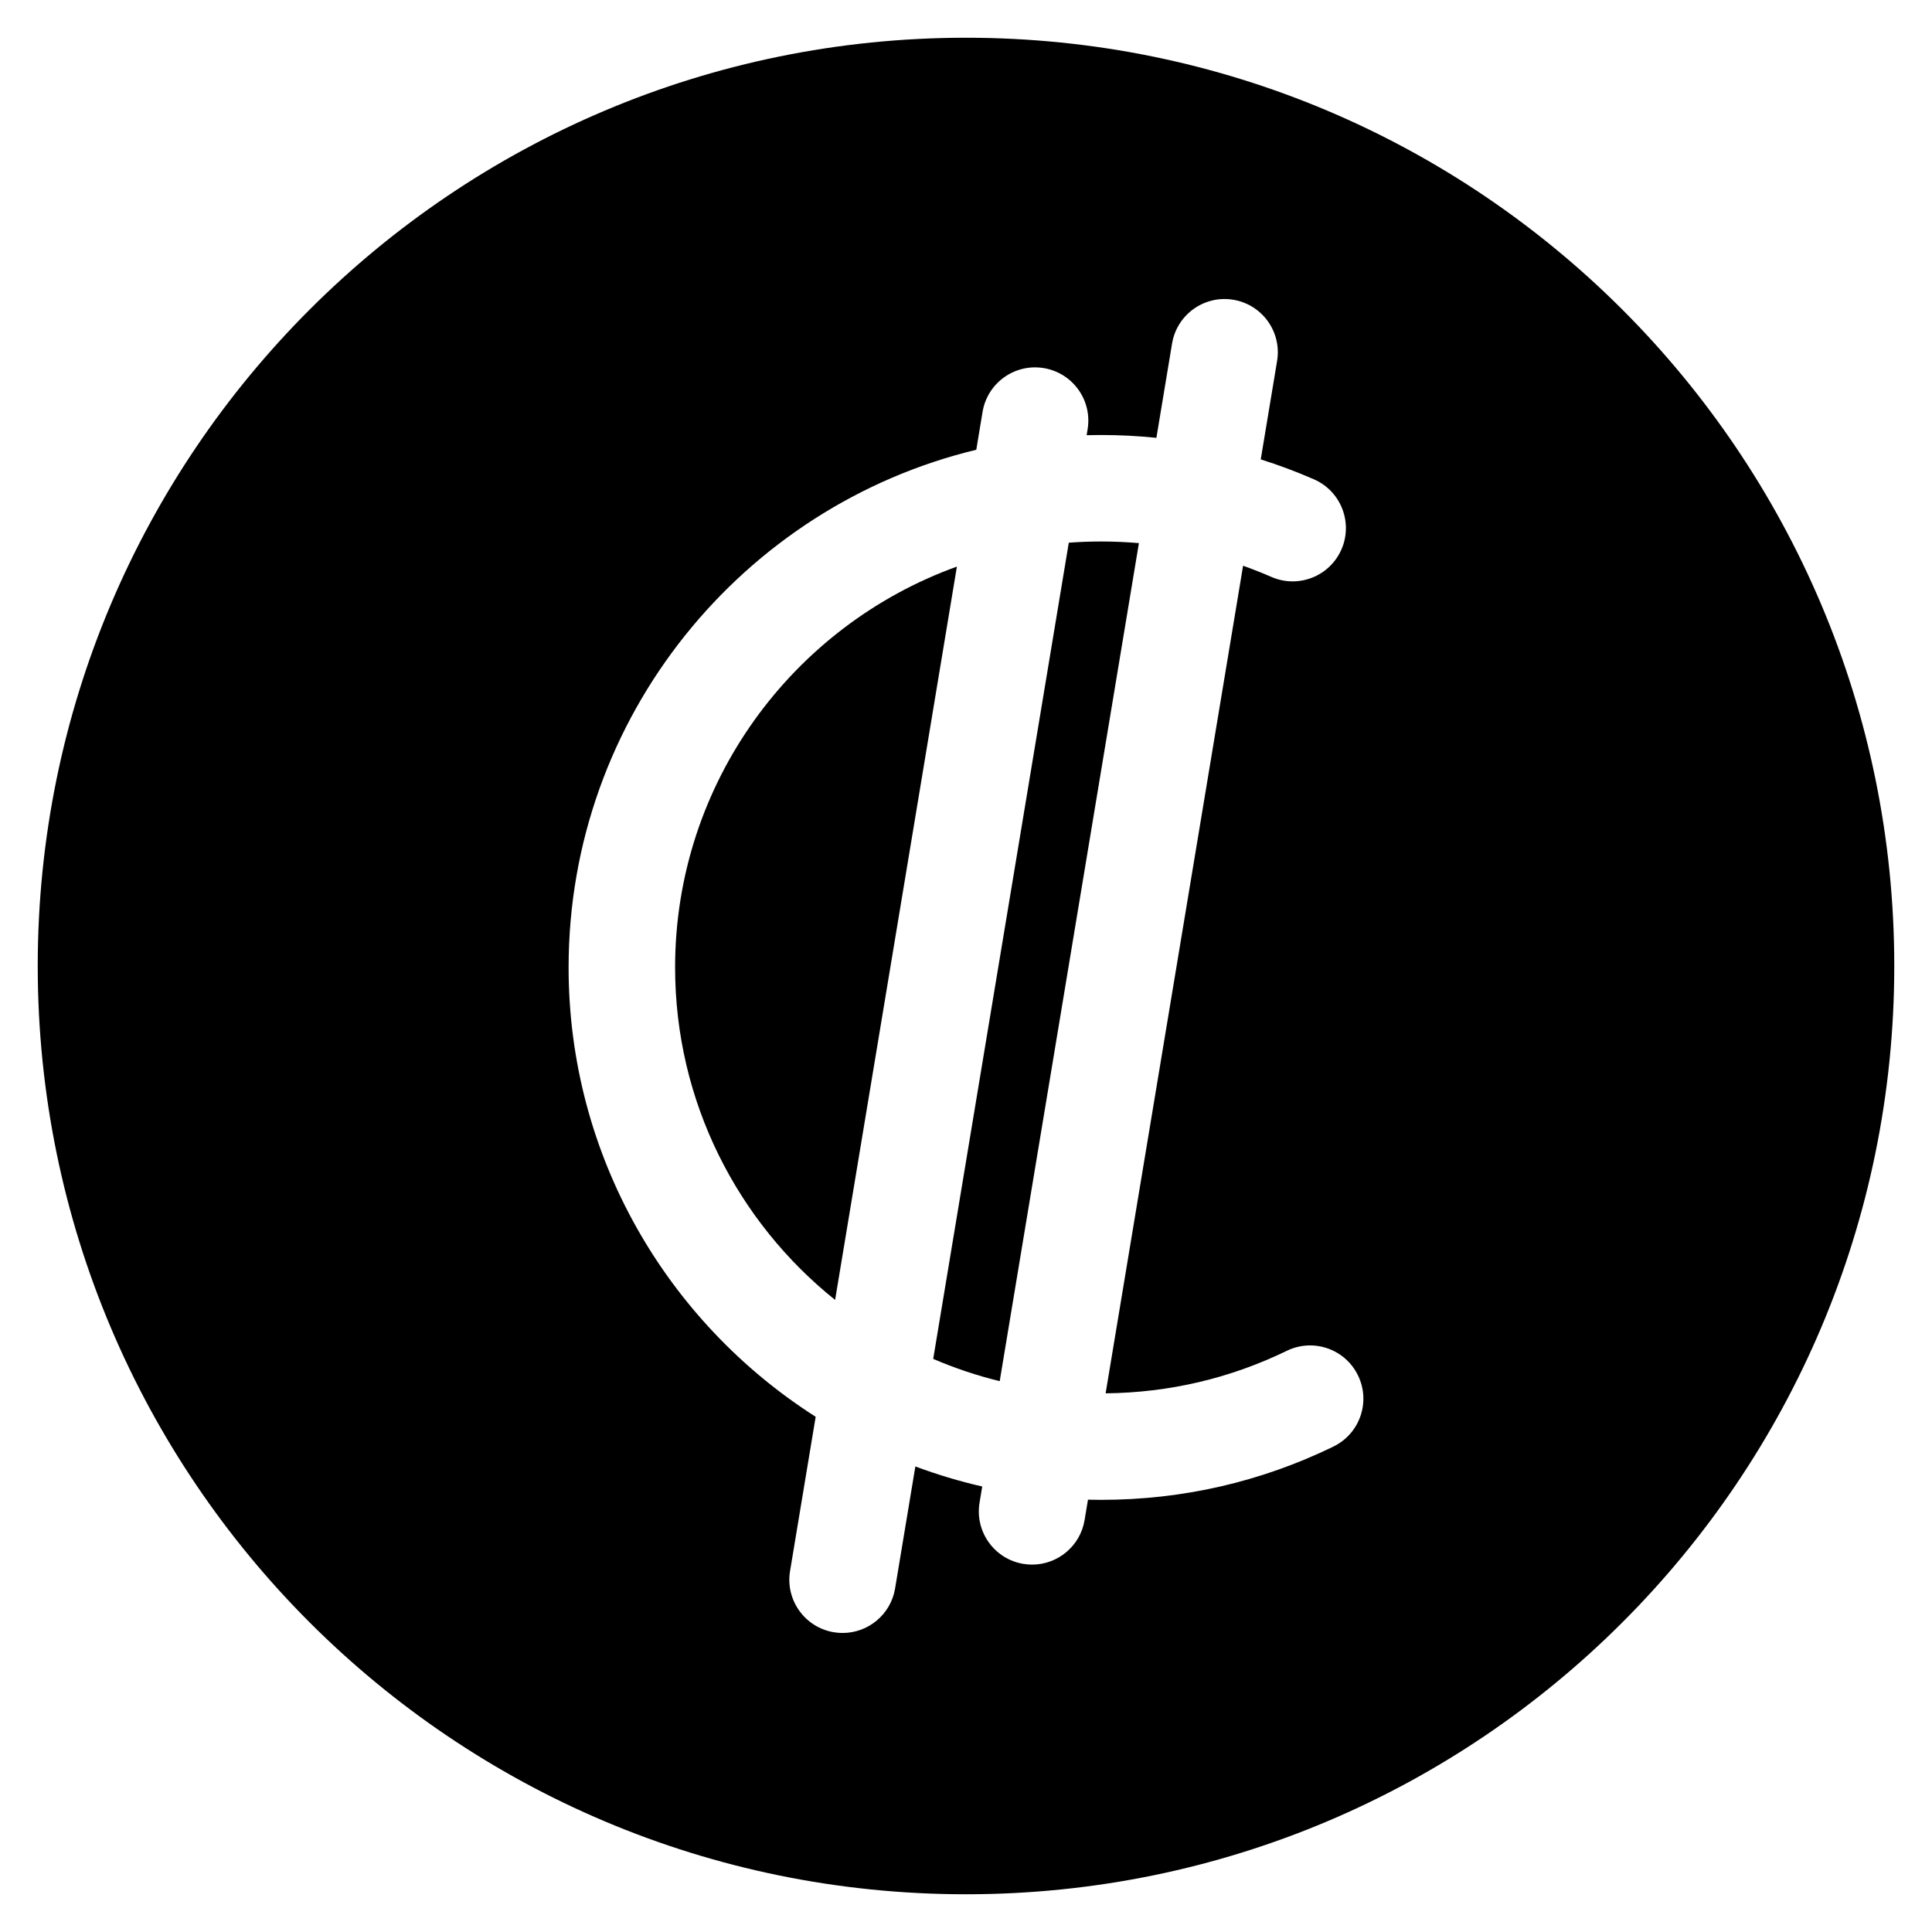
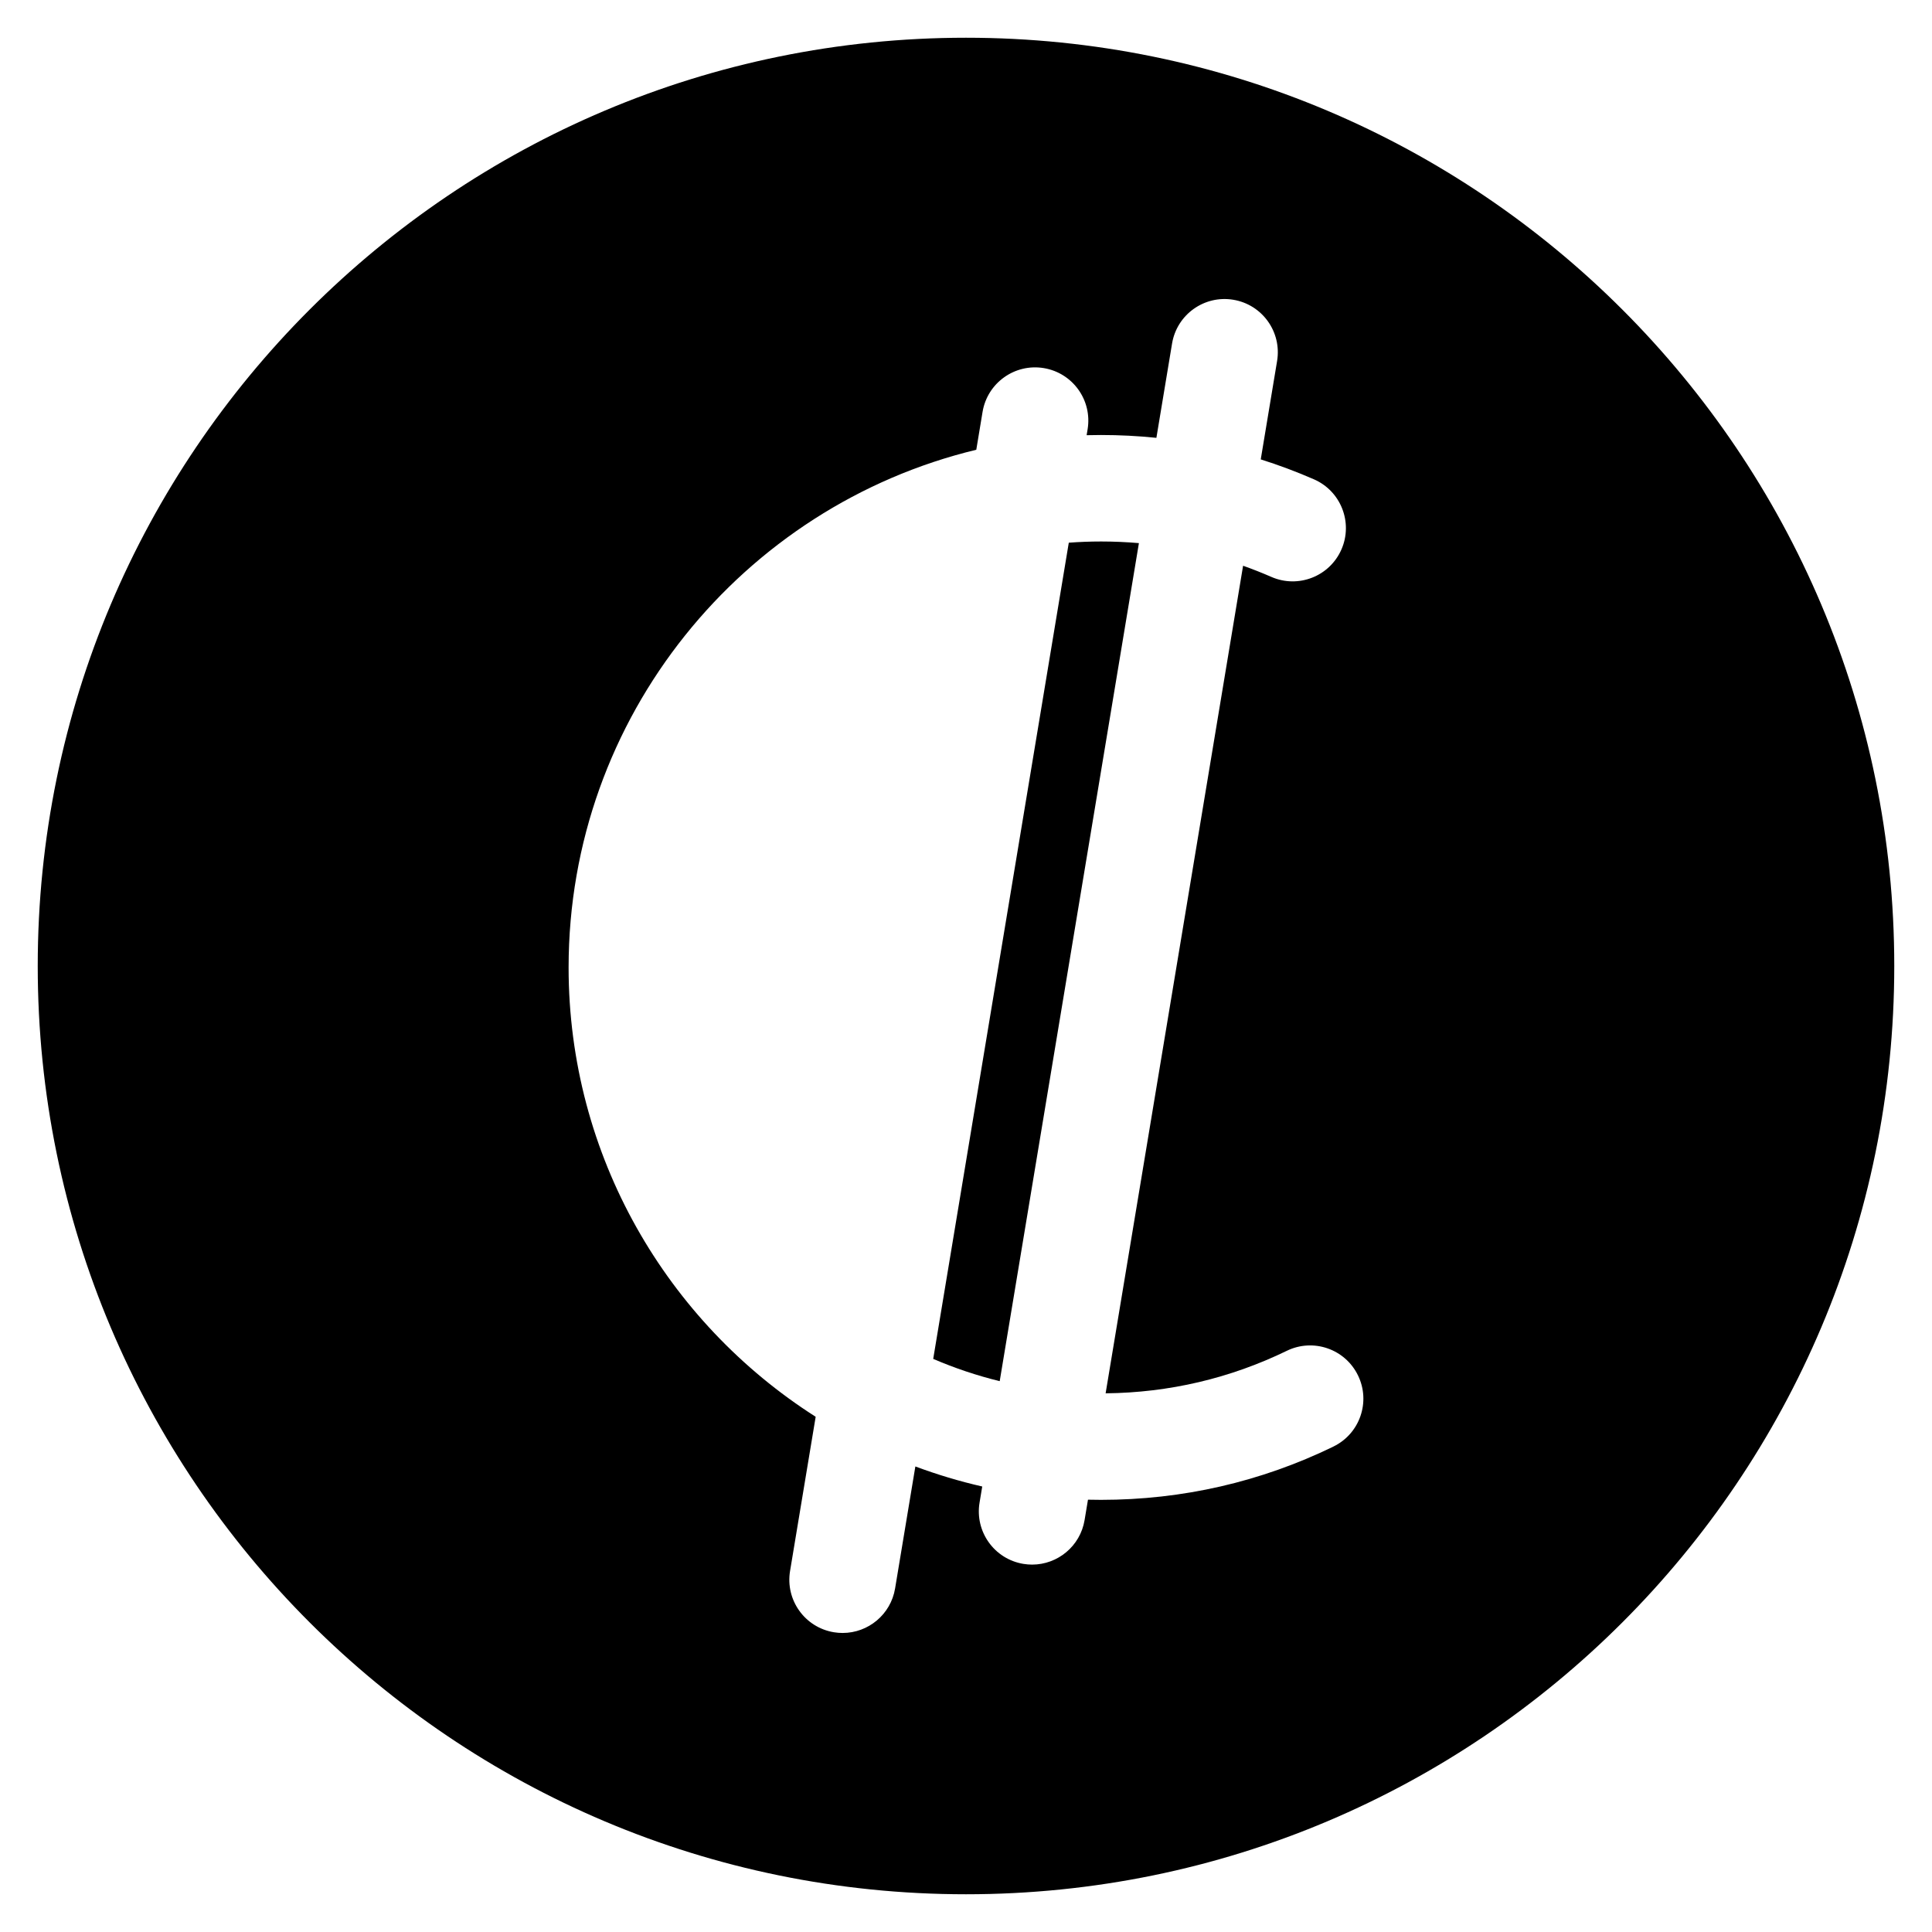
<svg xmlns="http://www.w3.org/2000/svg" fill="#000000" width="800px" height="800px" version="1.1" viewBox="144 144 512 512">
  <g>
    <path d="m435.78 287.5c-2.871 0-5.719 0.109-8.539 0.32l-35.93 216.3c5.652 2.434 11.543 4.414 17.621 5.902l36.891-222.09c-3.32-0.285-6.668-0.434-10.043-0.434z" />
-     <path d="m322.91 400.38c0 35.602 16.57 67.41 42.402 88.113l32.277-194.34c-43.5 15.691-74.68 57.387-74.68 106.23z" />
    <path d="m400 154c-135.86 0-246 110.14-246 246 0 135.86 110.14 246 246 246 135.86 0 246-110.14 246-246 0.004-135.86-110.14-246-246-246zm97.367 373.36c-19.281 9.367-40 14.117-61.586 14.117-1.156 0-2.309-0.016-3.457-0.043l-0.898 5.402c-1.145 6.906-7.125 11.801-13.902 11.801-0.77 0-1.547-0.062-2.328-0.191-7.688-1.277-12.883-8.543-11.605-16.23l0.711-4.277c-6.062-1.387-11.98-3.168-17.723-5.309l-5.371 32.324c-1.145 6.906-7.125 11.801-13.902 11.801-0.766 0-1.547-0.062-2.328-0.191-7.688-1.277-12.883-8.543-11.605-16.23l6.789-40.871c-39.336-25.07-65.477-69.074-65.477-119.08 0-66.422 46.137-122.27 108.04-137.19l1.664-10.035c1.277-7.688 8.547-12.883 16.23-11.605 7.688 1.277 12.883 8.543 11.605 16.23l-0.258 1.551c1.266-0.035 2.535-0.051 3.809-0.051 4.938 0 9.832 0.25 14.68 0.75l4.152-24.988c1.277-7.688 8.547-12.887 16.23-11.605 7.688 1.277 12.883 8.543 11.605 16.23l-4.332 26.074c4.773 1.504 9.48 3.266 14.105 5.285 7.141 3.121 10.398 11.438 7.281 18.578-3.121 7.141-11.438 10.398-18.578 7.281-2.469-1.078-4.969-2.066-7.488-2.961l-36.43 219.32c16.832-0.176 32.984-3.965 48.027-11.273 7.008-3.406 15.453-0.484 18.855 6.527 3.414 7.004 0.488 15.449-6.519 18.852z" />
  </g>
</svg>